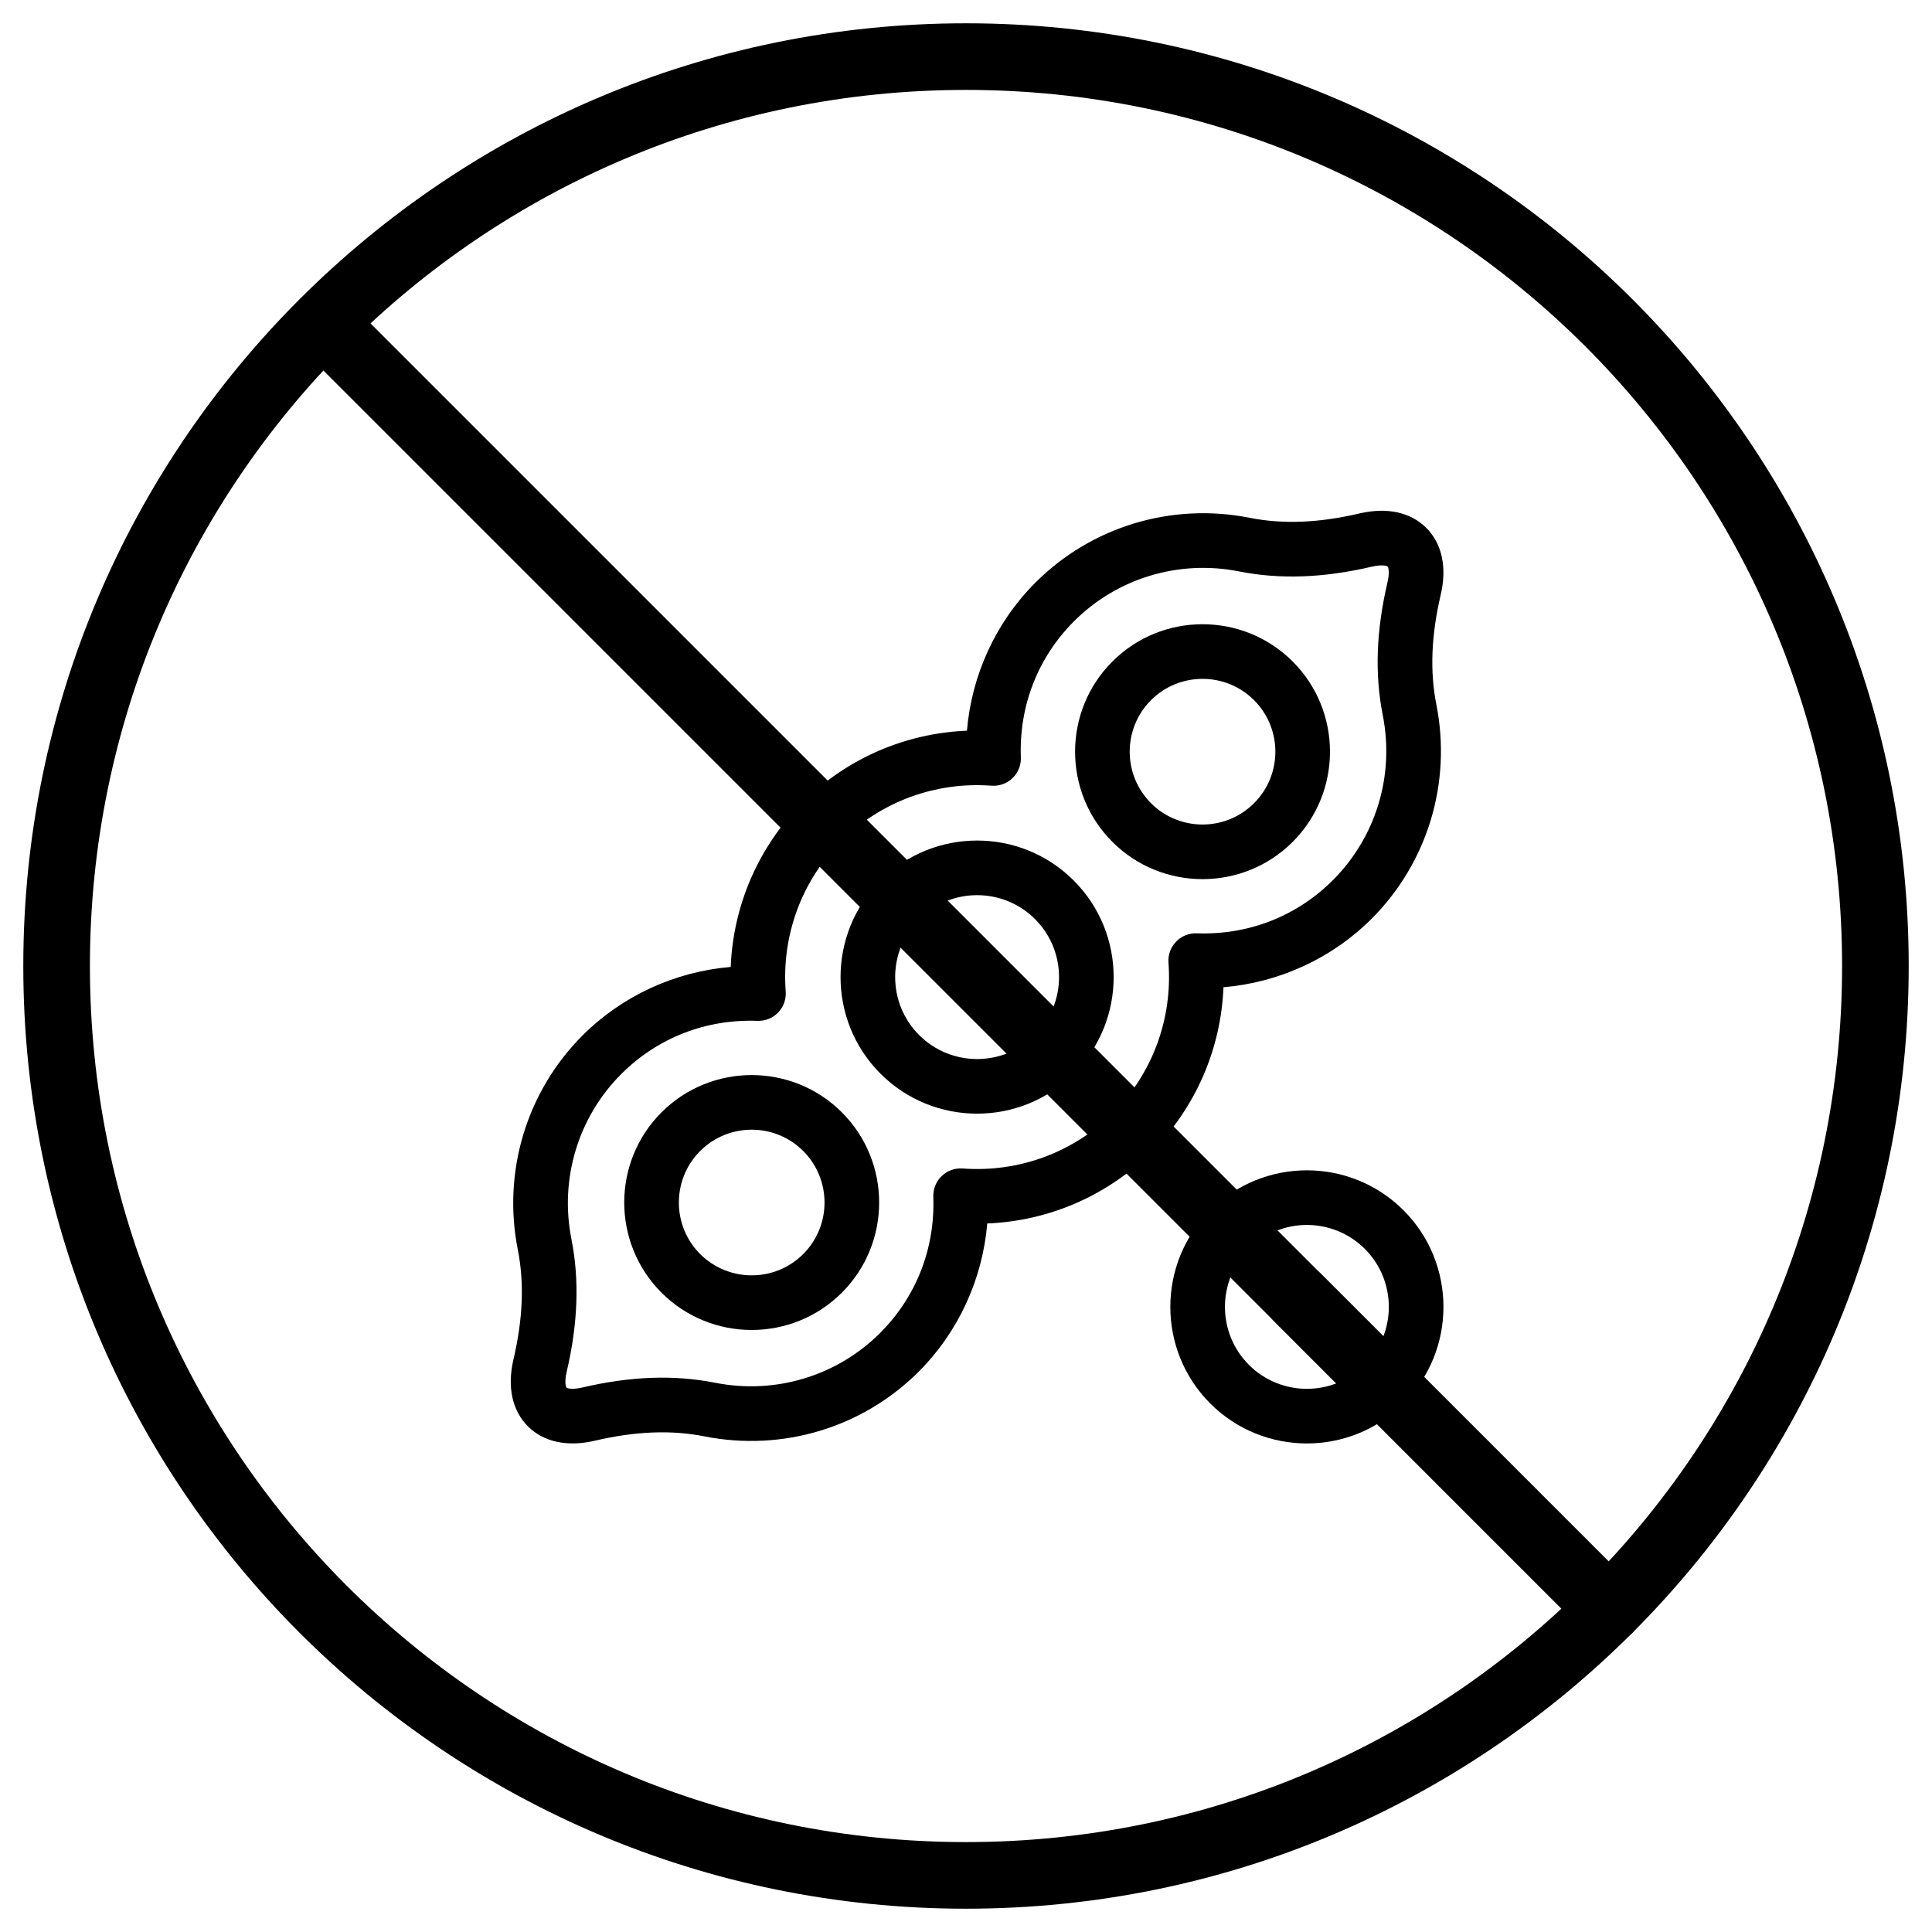
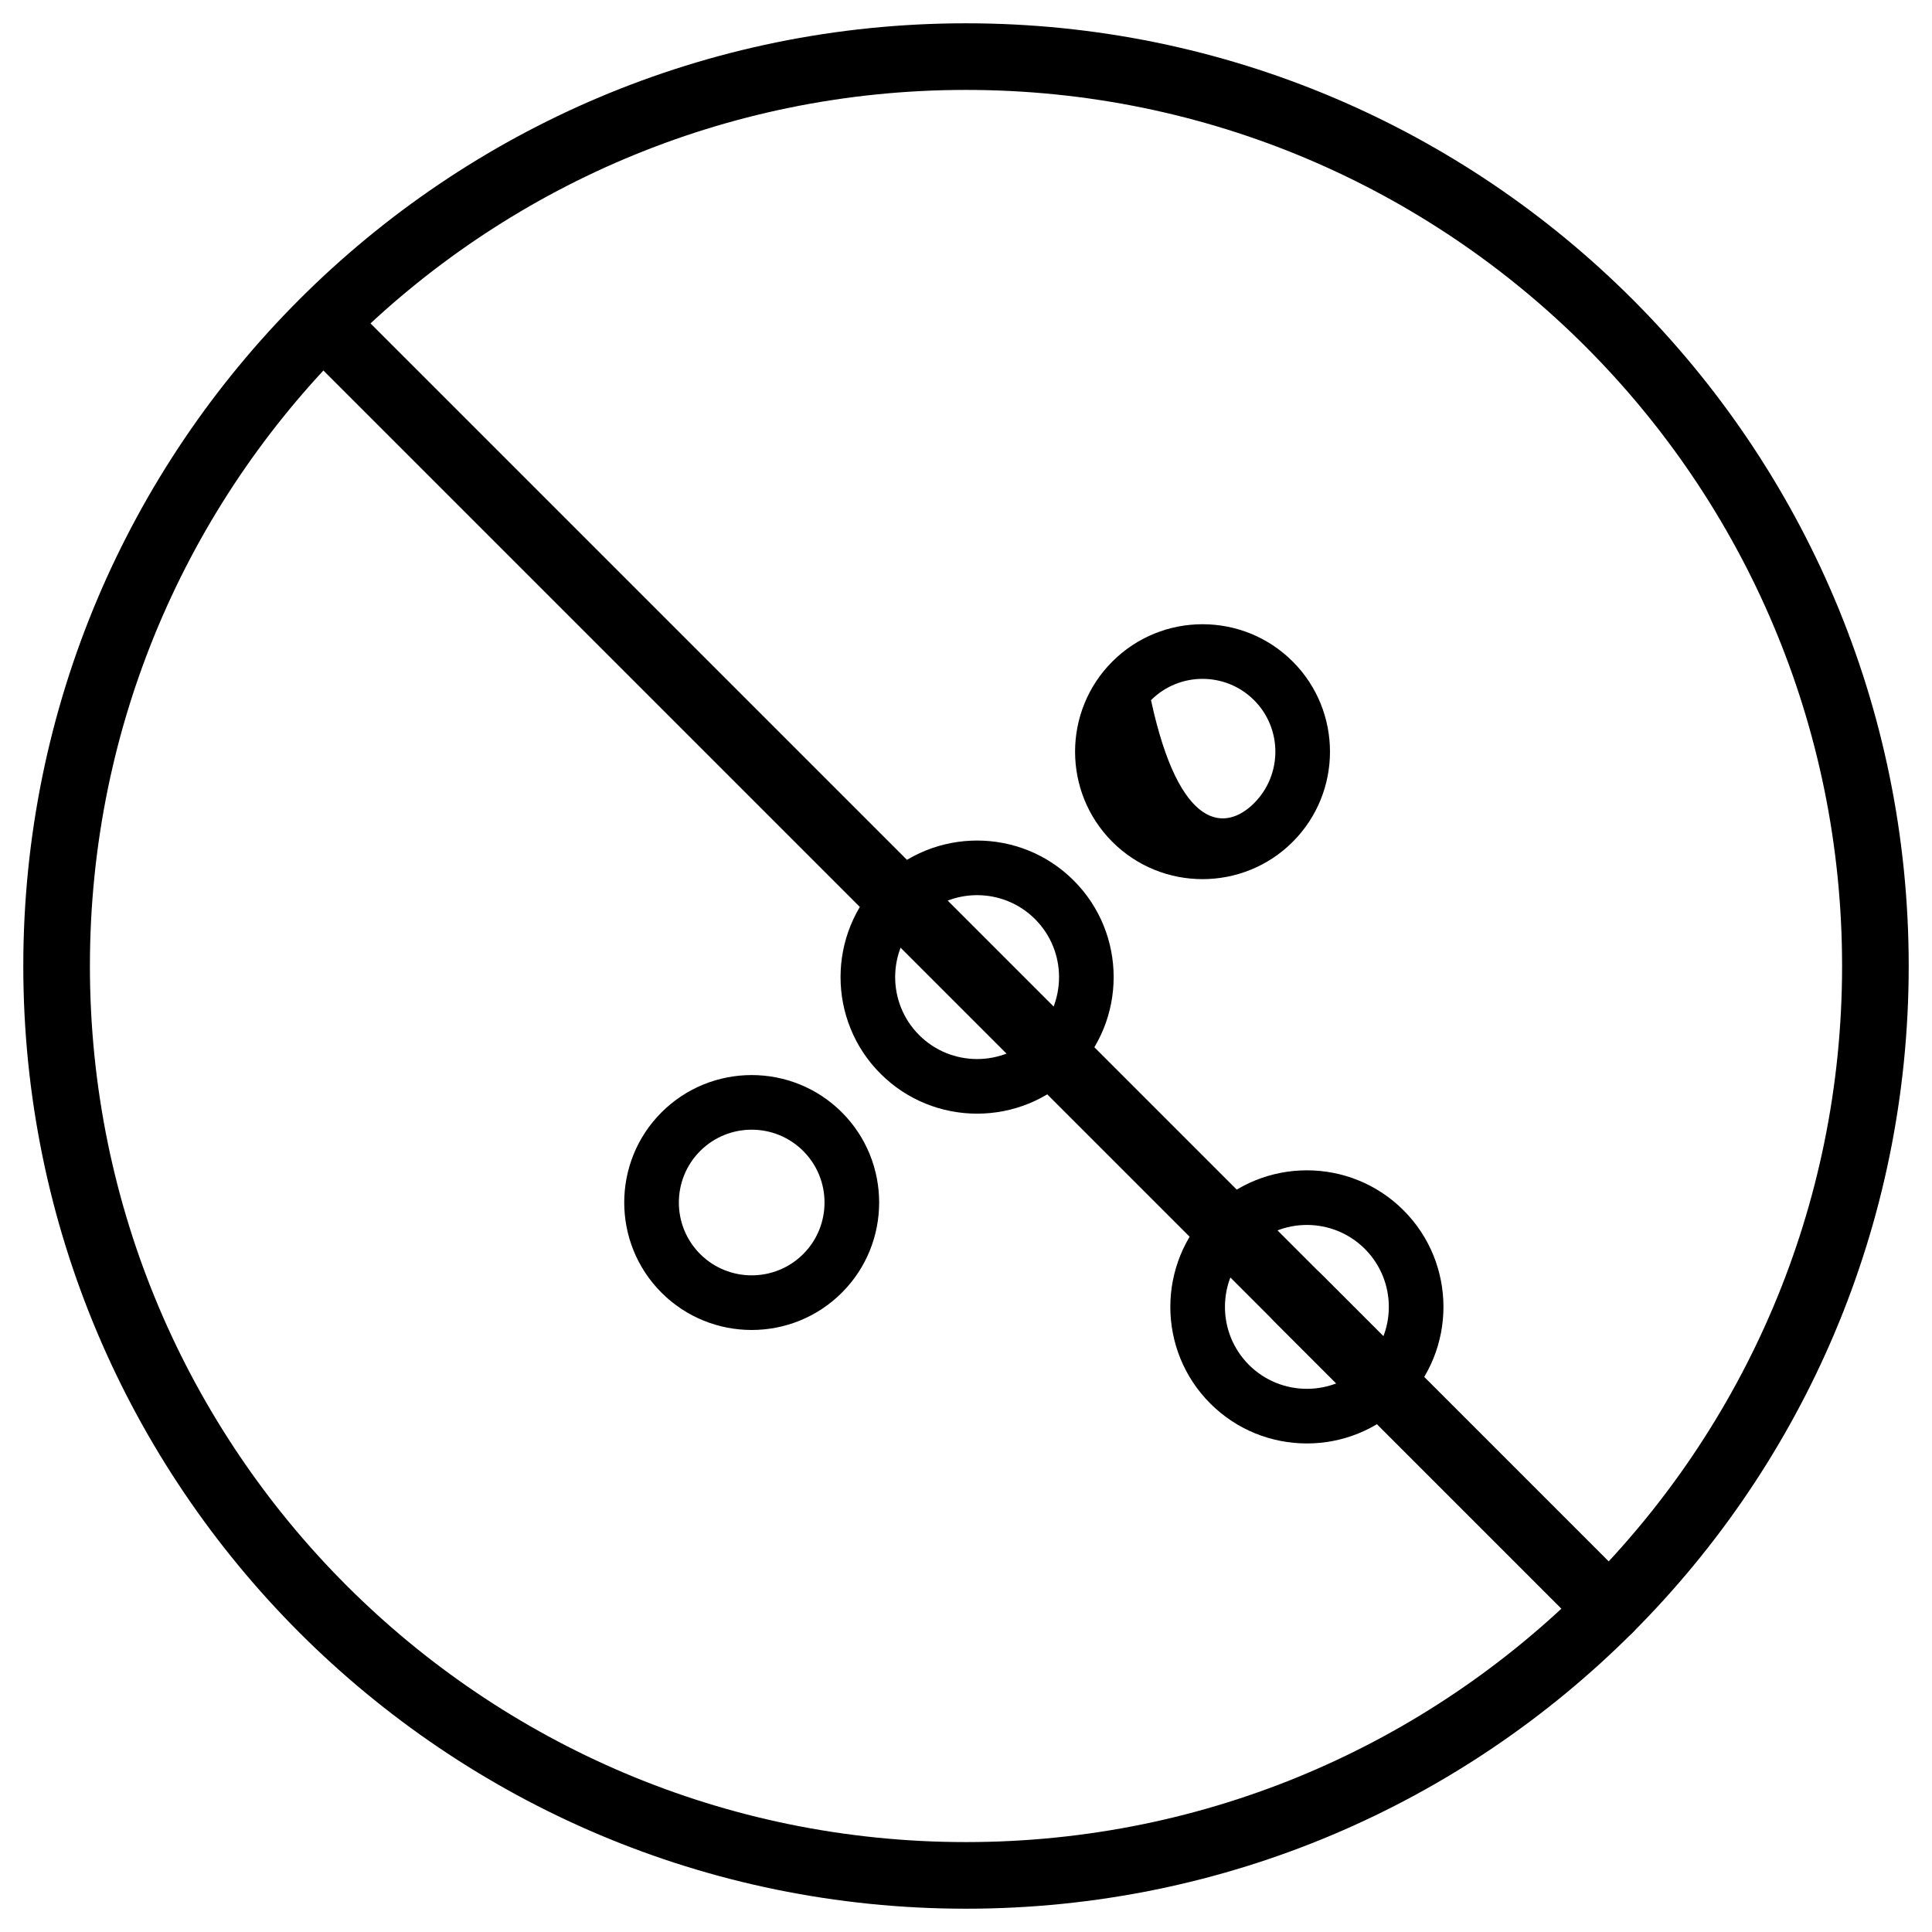
<svg xmlns="http://www.w3.org/2000/svg" width="87" height="87" viewBox="0 0 87 87" fill="none">
  <mask id="mask0_169_932" style="mask-type:luminance" maskUnits="userSpaceOnUse" x="0" y="0" width="87" height="87">
    <path d="M85.5 85.5V1.5H1.5V85.5H85.5Z" fill="white" stroke="white" stroke-width="3" />
  </mask>
  <g mask="url(#mask0_169_932)">
    <path d="M84.451 43.5C84.451 66.117 66.117 84.451 43.5 84.451C20.883 84.451 2.549 66.117 2.549 43.5C2.549 20.883 20.883 2.549 43.5 2.549C66.117 2.549 84.451 20.883 84.451 43.5Z" stroke="black" stroke-width="3" stroke-miterlimit="10" stroke-linecap="round" stroke-linejoin="round" />
    <path d="M72 72L15 15" stroke="black" stroke-width="3" stroke-miterlimit="10" stroke-linecap="round" stroke-linejoin="round" />
    <path d="M72.456 72.456L58.419 58.419" stroke="black" stroke-width="3" stroke-miterlimit="10" stroke-linecap="round" stroke-linejoin="round" />
  </g>
  <g clip-path="url(#clip0_169_932)">
    <path d="M39.65 48.35C37.251 45.952 37.251 42.048 39.65 39.65C42.048 37.251 45.952 37.251 48.35 39.65C50.749 42.048 50.749 45.952 48.35 48.35C45.952 50.749 42.048 50.749 39.65 48.35ZM46.61 41.39C45.171 39.95 42.829 39.95 41.39 41.39C39.95 42.829 39.95 45.171 41.39 46.61C42.829 48.05 45.171 48.05 46.61 46.61C48.05 45.171 48.05 42.829 46.61 41.39Z" fill="black" />
    <path d="M54.5 63.201C52.101 60.802 52.102 56.899 54.5 54.5C56.899 52.101 60.802 52.101 63.201 54.5C65.6 56.899 65.6 60.802 63.201 63.201C60.802 65.6 56.899 65.6 54.5 63.201ZM61.461 56.24C60.022 54.801 57.68 54.801 56.24 56.24C54.801 57.679 54.801 60.022 56.24 61.461C57.68 62.9 60.022 62.9 61.461 61.461C62.9 60.022 62.9 57.68 61.461 56.24Z" fill="black" />
-     <path d="M50.091 37.91C47.852 35.671 47.852 32.028 50.091 29.789C52.33 27.55 55.973 27.55 58.212 29.789C60.45 32.028 60.45 35.671 58.212 37.91C55.973 40.148 52.33 40.148 50.091 37.91ZM56.471 31.529C55.192 30.25 53.11 30.25 51.831 31.529C50.552 32.808 50.552 34.89 51.831 36.169C53.11 37.449 55.192 37.449 56.471 36.169C57.751 34.89 57.751 32.808 56.471 31.529Z" fill="black" />
+     <path d="M50.091 37.91C47.852 35.671 47.852 32.028 50.091 29.789C52.33 27.55 55.973 27.55 58.212 29.789C60.45 32.028 60.45 35.671 58.212 37.91C55.973 40.148 52.33 40.148 50.091 37.91ZM56.471 31.529C55.192 30.25 53.11 30.25 51.831 31.529C53.11 37.449 55.192 37.449 56.471 36.169C57.751 34.89 57.751 32.808 56.471 31.529Z" fill="black" />
    <path d="M29.789 58.211C27.55 55.972 27.55 52.329 29.789 50.09C32.028 47.852 35.671 47.852 37.91 50.09C40.149 52.329 40.149 55.972 37.91 58.211C35.671 60.45 32.028 60.45 29.789 58.211ZM36.17 51.831C34.89 50.551 32.809 50.551 31.529 51.831C30.25 53.11 30.25 55.192 31.529 56.471C32.809 57.75 34.89 57.75 36.17 56.471C37.449 55.192 37.449 53.11 36.17 51.831Z" fill="black" />
-     <path d="M23.771 64.228C23.064 63.52 22.833 62.452 23.121 61.22C23.549 59.388 23.614 57.769 23.317 56.272C22.621 52.755 23.712 49.149 26.236 46.624C28.019 44.842 30.396 43.754 32.904 43.542C33.017 40.762 34.16 38.118 36.139 36.139C38.118 34.16 40.762 33.017 43.542 32.904C43.754 30.396 44.842 28.019 46.625 26.236C49.149 23.712 52.755 22.621 56.272 23.317C57.77 23.614 59.388 23.549 61.22 23.121C62.452 22.833 63.52 23.064 64.228 23.771C64.935 24.479 65.166 25.547 64.878 26.779C64.449 28.611 64.385 30.229 64.681 31.727C65.378 35.244 64.287 38.85 61.763 41.374C59.98 43.157 57.603 44.245 55.094 44.457C54.982 47.237 53.839 49.881 51.86 51.86C49.881 53.839 47.237 54.982 44.457 55.094C44.245 57.603 43.157 59.98 41.374 61.763C38.85 64.287 35.244 65.378 31.727 64.682C30.229 64.385 28.611 64.449 26.779 64.878C25.547 65.166 24.479 64.935 23.771 64.228ZM62.487 25.511C62.453 25.477 62.221 25.414 61.78 25.517C59.6 26.027 57.642 26.097 55.794 25.731C53.084 25.195 50.307 26.034 48.364 27.976C46.736 29.605 45.885 31.783 45.97 34.109C45.983 34.459 45.846 34.797 45.594 35.04C45.342 35.283 44.998 35.407 44.649 35.381C42.123 35.192 39.655 36.103 37.879 37.879C36.103 39.656 35.192 42.123 35.381 44.649C35.407 44.998 35.283 45.342 35.04 45.594C34.797 45.846 34.458 45.983 34.109 45.97C31.783 45.885 29.605 46.736 27.976 48.365C26.034 50.307 25.195 53.084 25.731 55.794C26.097 57.642 26.027 59.6 25.517 61.78C25.414 62.221 25.477 62.453 25.511 62.487C25.546 62.522 25.777 62.585 26.218 62.482C28.398 61.972 30.356 61.901 32.204 62.267C34.914 62.804 37.692 61.965 39.634 60.023C41.263 58.394 42.113 56.216 42.028 53.89C42.016 53.54 42.152 53.202 42.404 52.959C42.657 52.716 43 52.592 43.349 52.618C45.876 52.806 48.343 51.896 50.119 50.12C51.896 48.343 52.806 45.876 52.618 43.349C52.592 43 52.716 42.657 52.959 42.405C53.201 42.152 53.54 42.016 53.89 42.028C56.216 42.113 58.393 41.263 60.022 39.634C61.965 37.692 62.804 34.914 62.267 32.204C61.901 30.356 61.971 28.398 62.481 26.218C62.585 25.777 62.522 25.546 62.487 25.511Z" fill="black" />
  </g>
  <defs>
    <clipPath id="clip0_169_932">
      <rect width="42" height="42" fill="white" transform="translate(23 23)" />
    </clipPath>
  </defs>
</svg>